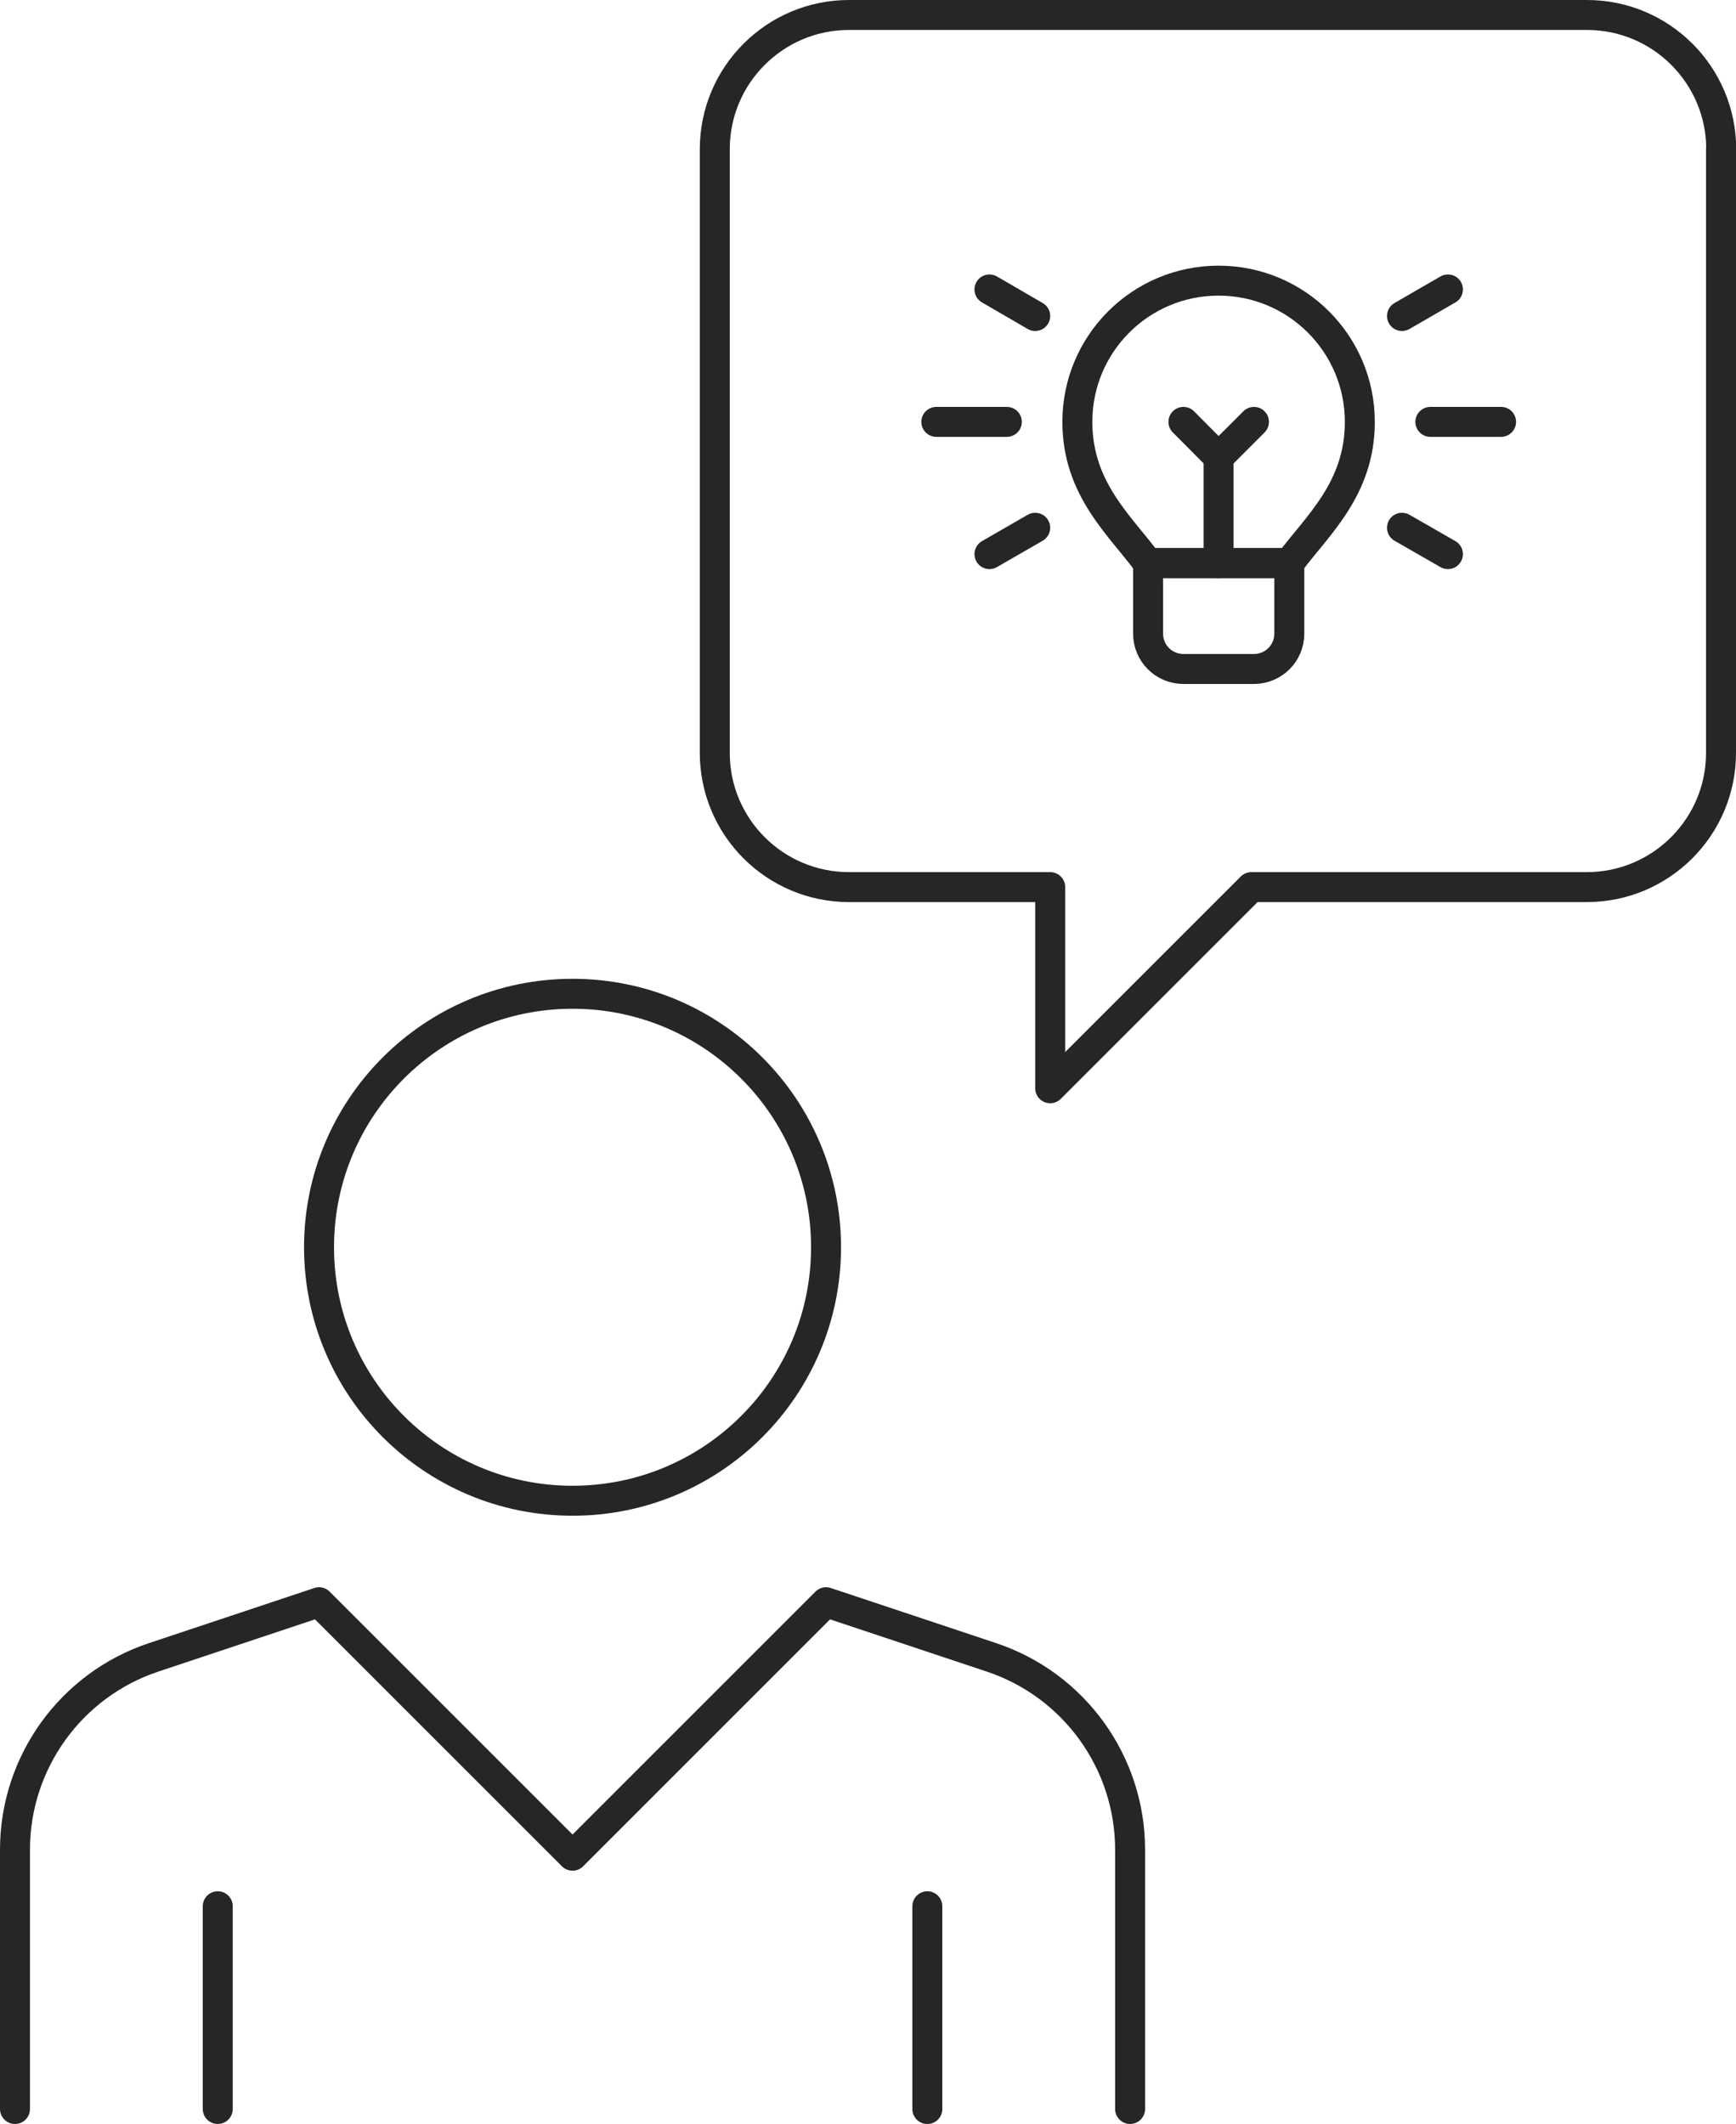
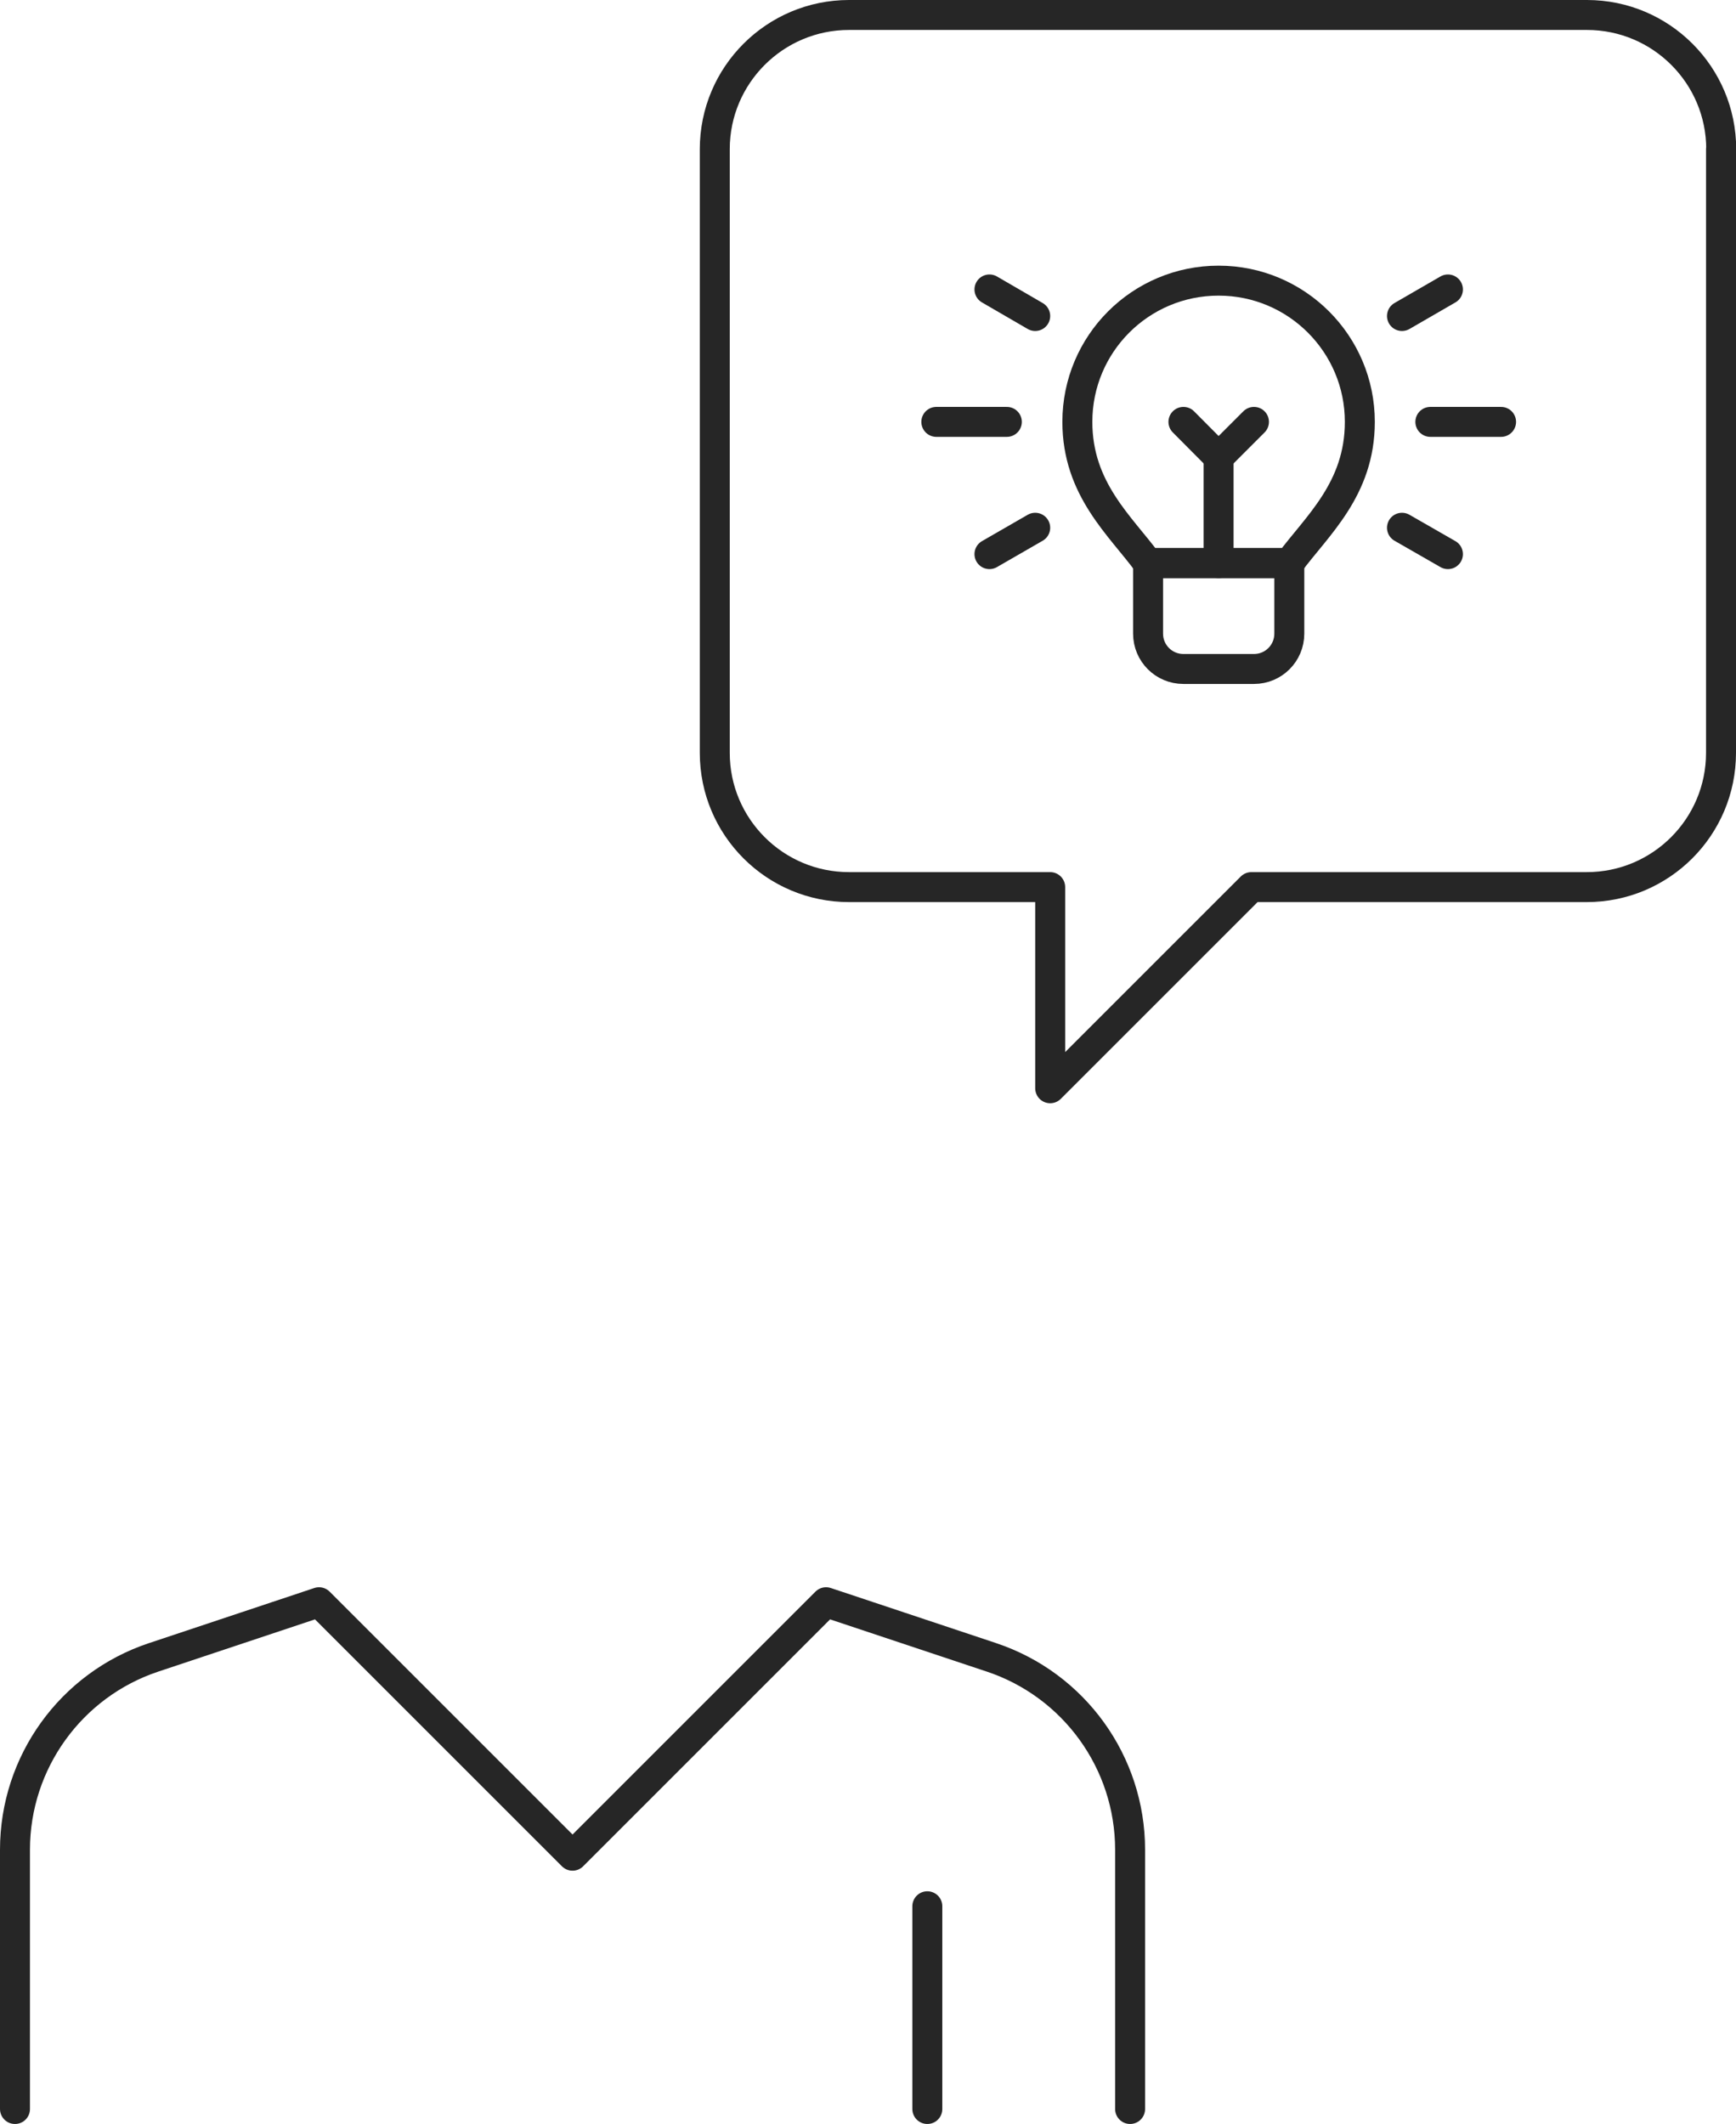
<svg xmlns="http://www.w3.org/2000/svg" id="Layer_2" viewBox="0 0 86.9 106.33">
  <defs>
    <style>.cls-1{stroke-linecap:round;}.cls-1,.cls-2{fill:none;stroke:#262626;stroke-linejoin:round;stroke-width:1.5px;}</style>
  </defs>
  <g id="Layer_1-2">
-     <circle class="cls-2" cx="28.66" cy="62.44" r="12.69" />
    <path class="cls-1" d="M56.57,105.58v-12.98c0-4.37-2.8-8.25-6.94-9.63l-8.28-2.76-12.69,12.69-12.69-12.69-8.28,2.76c-4.14,1.38-6.94,5.26-6.94,9.63v12.98" />
-     <line class="cls-1" x1="10.9" y1="95.43" x2="10.9" y2="105.58" />
    <line class="cls-1" x1="46.42" y1="95.43" x2="46.42" y2="105.58" />
    <path class="cls-2" d="M86.15,7.47v30.22c0,3.71-3.01,6.72-6.72,6.72h-16.79s-10.07,10.07-10.07,10.07v-10.07s-10.07,0-10.07,0c-3.71,0-6.72-3.01-6.72-6.72V7.47c0-3.71,3.01-6.72,6.72-6.72h36.94c3.71,0,6.72,3.01,6.72,6.72Z" />
    <path class="cls-1" d="M57.47,28.19h7.07v3.53c0,.98-.79,1.77-1.77,1.77h-3.53c-.98,0-1.77-.79-1.77-1.77v-3.53h0Z" />
    <line class="cls-1" x1="71.6" y1="21.12" x2="75.14" y2="21.12" />
    <line class="cls-1" x1="46.87" y1="21.12" x2="50.4" y2="21.12" />
    <line class="cls-1" x1="70.18" y1="15.82" x2="72.48" y2="14.49" />
    <line class="cls-1" x1="49.53" y1="27.74" x2="51.82" y2="26.42" />
    <line class="cls-1" x1="51.82" y1="15.82" x2="49.53" y2="14.49" />
    <line class="cls-1" x1="72.48" y1="27.74" x2="70.18" y2="26.42" />
    <path class="cls-1" d="M64.54,28.19c1.37-1.86,3.53-3.69,3.53-7.07,0-3.9-3.16-7.07-7.07-7.07s-7.07,3.16-7.07,7.07c0,3.38,2.17,5.21,3.53,7.07h7.07Z" />
    <line class="cls-1" x1="61" y1="22.89" x2="61" y2="28.19" />
    <polyline class="cls-1" points="62.77 21.12 61 22.89 59.24 21.12" />
  </g>
</svg>